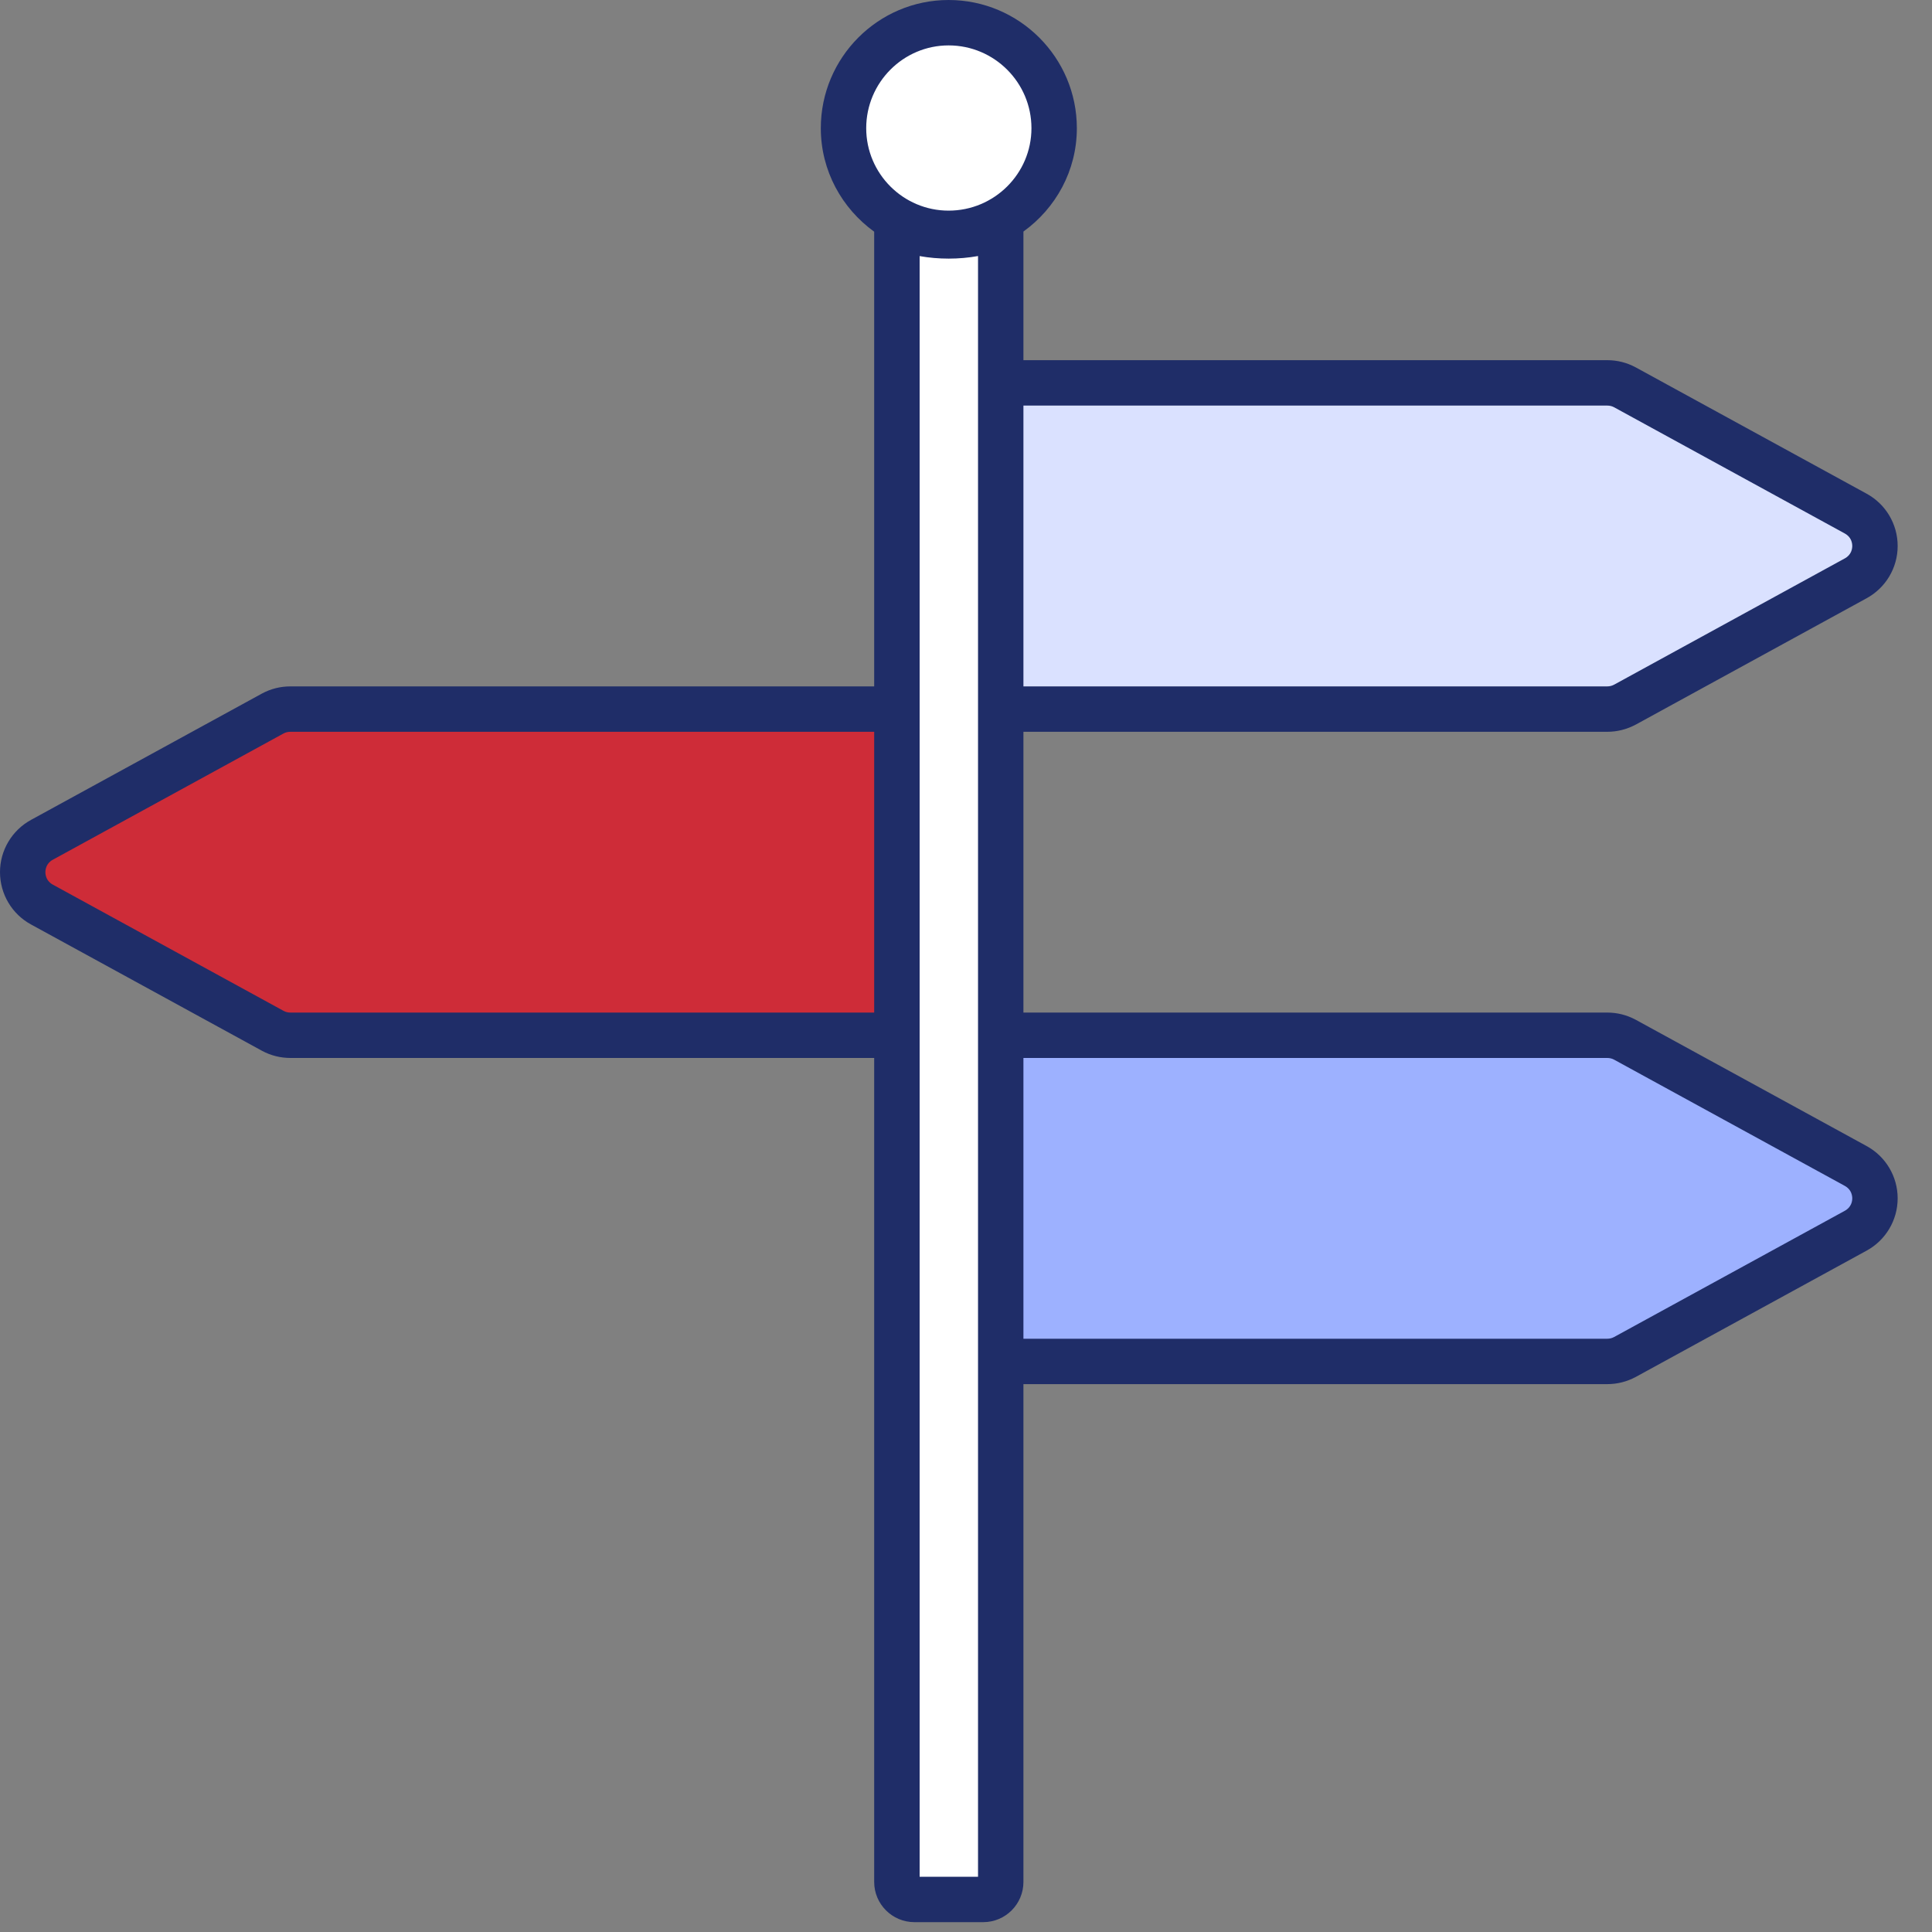
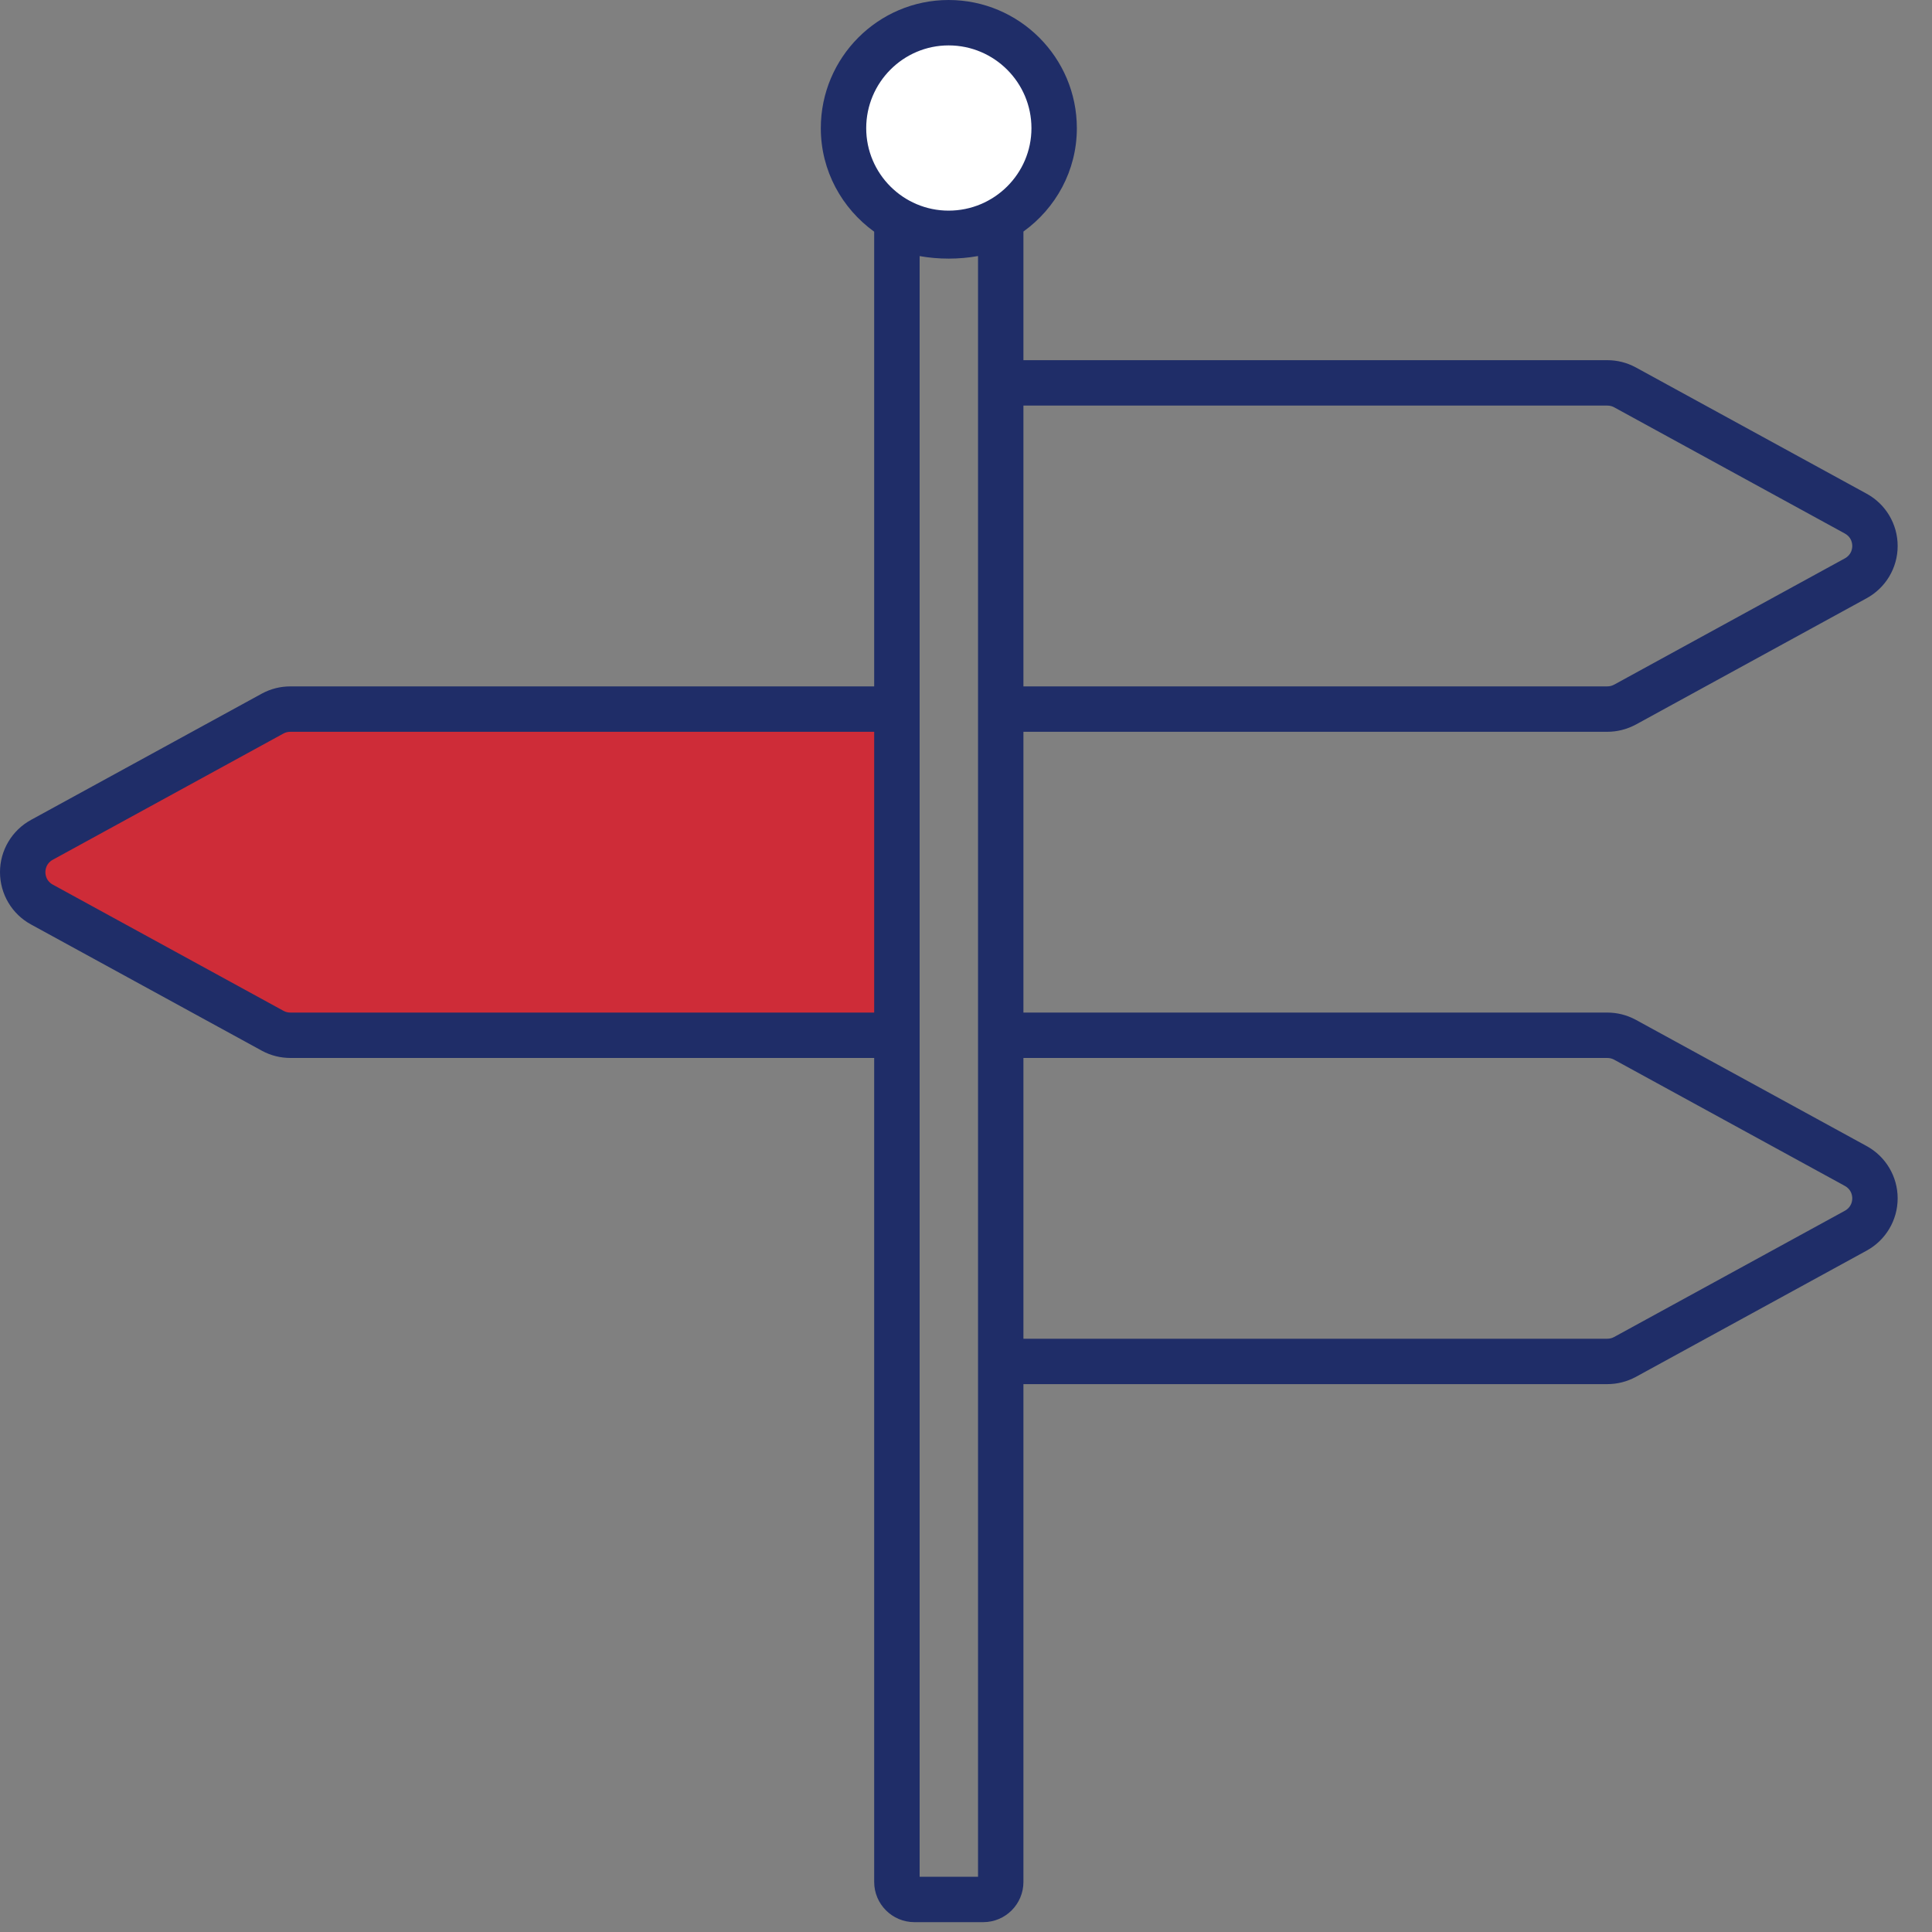
<svg xmlns="http://www.w3.org/2000/svg" width="40" height="40" viewBox="0 0 40 40" fill="none">
  <rect x="0" y="0" width="40" height="40" fill="#808080" stroke="none" />
  <path d="M21.826 2.654C21.826 3.856 20.852 4.83 19.641 4.83C18.439 4.83 17.465 3.856 17.465 2.654C17.465 1.444 18.439 0.47 19.641 0.47C20.852 0.47 21.826 1.444 21.826 2.654Z" fill="white" />
-   <path d="M20.72 4.679V38.964C20.72 39.164 20.558 39.325 20.358 39.325H18.932C18.732 39.325 18.57 39.164 18.57 38.964V4.679C18.898 4.814 19.262 4.884 19.642 4.884C20.023 4.884 20.386 4.814 20.72 4.679Z" fill="white" />
-   <path d="M38.42 10.633L33.643 8.018C33.529 7.957 33.407 7.927 33.276 7.927H20.721V14.68H33.276C33.407 14.68 33.529 14.649 33.643 14.588L38.42 11.974C38.954 11.686 38.954 10.921 38.42 10.633Z" fill="#DAE1FF" />
-   <path d="M38.42 24.139L33.643 21.525C33.529 21.464 33.407 21.434 33.276 21.434H20.721V28.187H33.276C33.407 28.187 33.529 28.156 33.643 28.095L38.42 25.481C38.954 25.193 38.954 24.428 38.42 24.139Z" fill="#9DB1FF" />
  <path d="M0.871 17.386L5.648 14.772C5.762 14.711 5.884 14.68 6.015 14.68H18.57V21.433H6.015C5.884 21.433 5.762 21.403 5.648 21.342L0.871 18.728C0.337 18.439 0.337 17.674 0.871 17.386Z" fill="#CE2C38" />
  <path d="M0.644 19.141L5.425 21.756C5.607 21.854 5.806 21.904 6.015 21.904H18.099V38.964C18.099 39.423 18.473 39.796 18.931 39.796H20.358C20.816 39.796 21.189 39.423 21.189 38.964V28.657H33.274C33.483 28.657 33.681 28.607 33.867 28.508L38.643 25.895C39.041 25.679 39.289 25.263 39.289 24.81C39.289 24.358 39.042 23.943 38.645 23.727L33.864 21.112C33.681 21.014 33.483 20.964 33.274 20.964H21.189V15.151H33.274C33.482 15.151 33.68 15.101 33.867 15.002L38.643 12.388C39.041 12.172 39.289 11.757 39.289 11.304C39.289 10.851 39.042 10.436 38.644 10.22L33.864 7.605C33.681 7.507 33.483 7.457 33.274 7.457H21.189V4.794C21.856 4.313 22.295 3.536 22.295 2.654C22.295 1.191 21.104 0 19.64 0C18.181 0 16.994 1.191 16.994 2.654C16.994 3.537 17.433 4.316 18.099 4.797V14.211H6.015C5.805 14.211 5.607 14.26 5.422 14.36L0.644 16.974C0.247 17.19 2.95487e-07 17.605 2.95487e-07 18.057C-0 18.51 0.247 18.926 0.644 19.141ZM20.249 38.856H19.04C19.04 26.392 19.04 15.627 19.04 5.302C19.43 5.372 19.854 5.372 20.249 5.301V38.856ZM33.274 21.904C33.327 21.904 33.373 21.915 33.416 21.938L38.194 24.552L38.195 24.553C38.334 24.628 38.349 24.758 38.349 24.811C38.349 24.863 38.334 24.993 38.193 25.069L33.419 27.681C33.373 27.706 33.327 27.717 33.274 27.717H21.189V21.904L33.274 21.904ZM33.274 8.397C33.327 8.397 33.373 8.408 33.416 8.431L38.194 11.045L38.195 11.046C38.334 11.121 38.349 11.251 38.349 11.304C38.349 11.356 38.334 11.487 38.193 11.562L33.419 14.175C33.373 14.199 33.327 14.211 33.274 14.211H21.189V8.397L33.274 8.397ZM19.64 0.94C20.586 0.94 21.355 1.709 21.355 2.654C21.355 3.595 20.586 4.361 19.64 4.361C18.7 4.361 17.934 3.595 17.934 2.654C17.934 1.709 18.7 0.94 19.64 0.94ZM1.093 17.8L1.095 17.799L5.87 15.186C5.915 15.162 5.961 15.151 6.015 15.151H18.099V20.964H6.015C5.961 20.964 5.915 20.953 5.873 20.93L1.093 18.315C0.955 18.24 0.94 18.11 0.94 18.057C0.94 18.005 0.955 17.875 1.093 17.8Z" fill="#1F2D68" />
</svg>